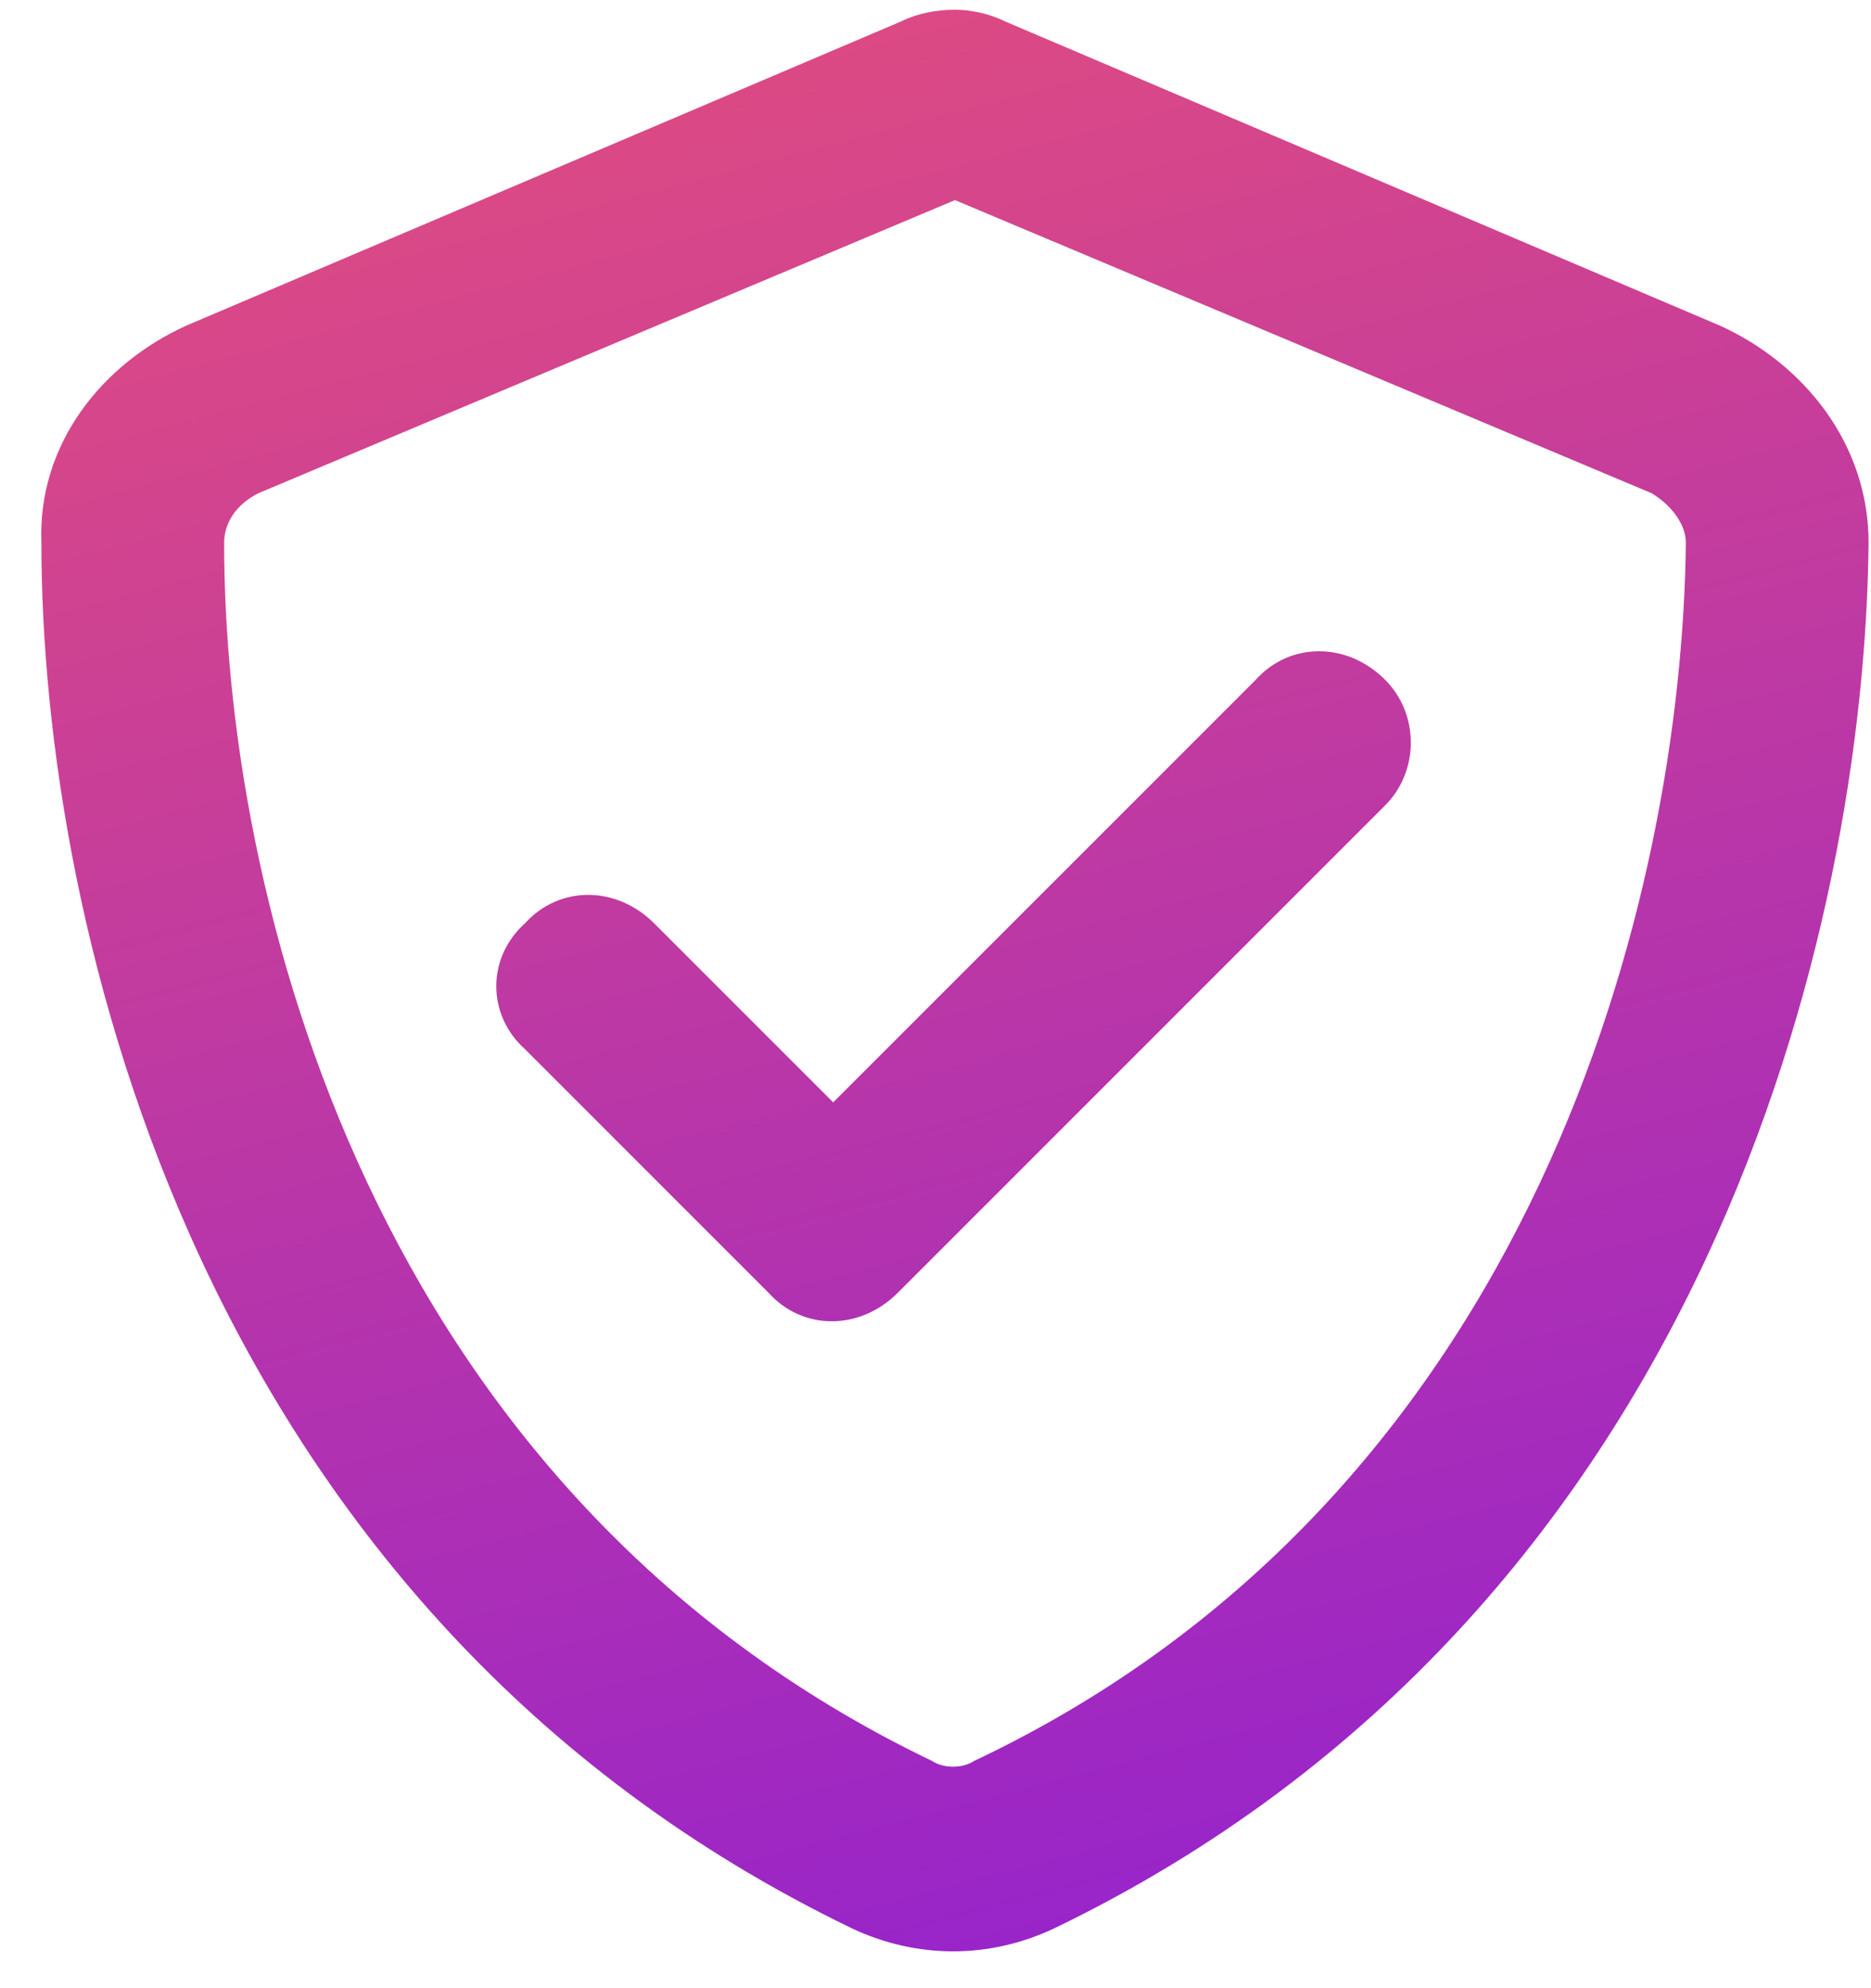
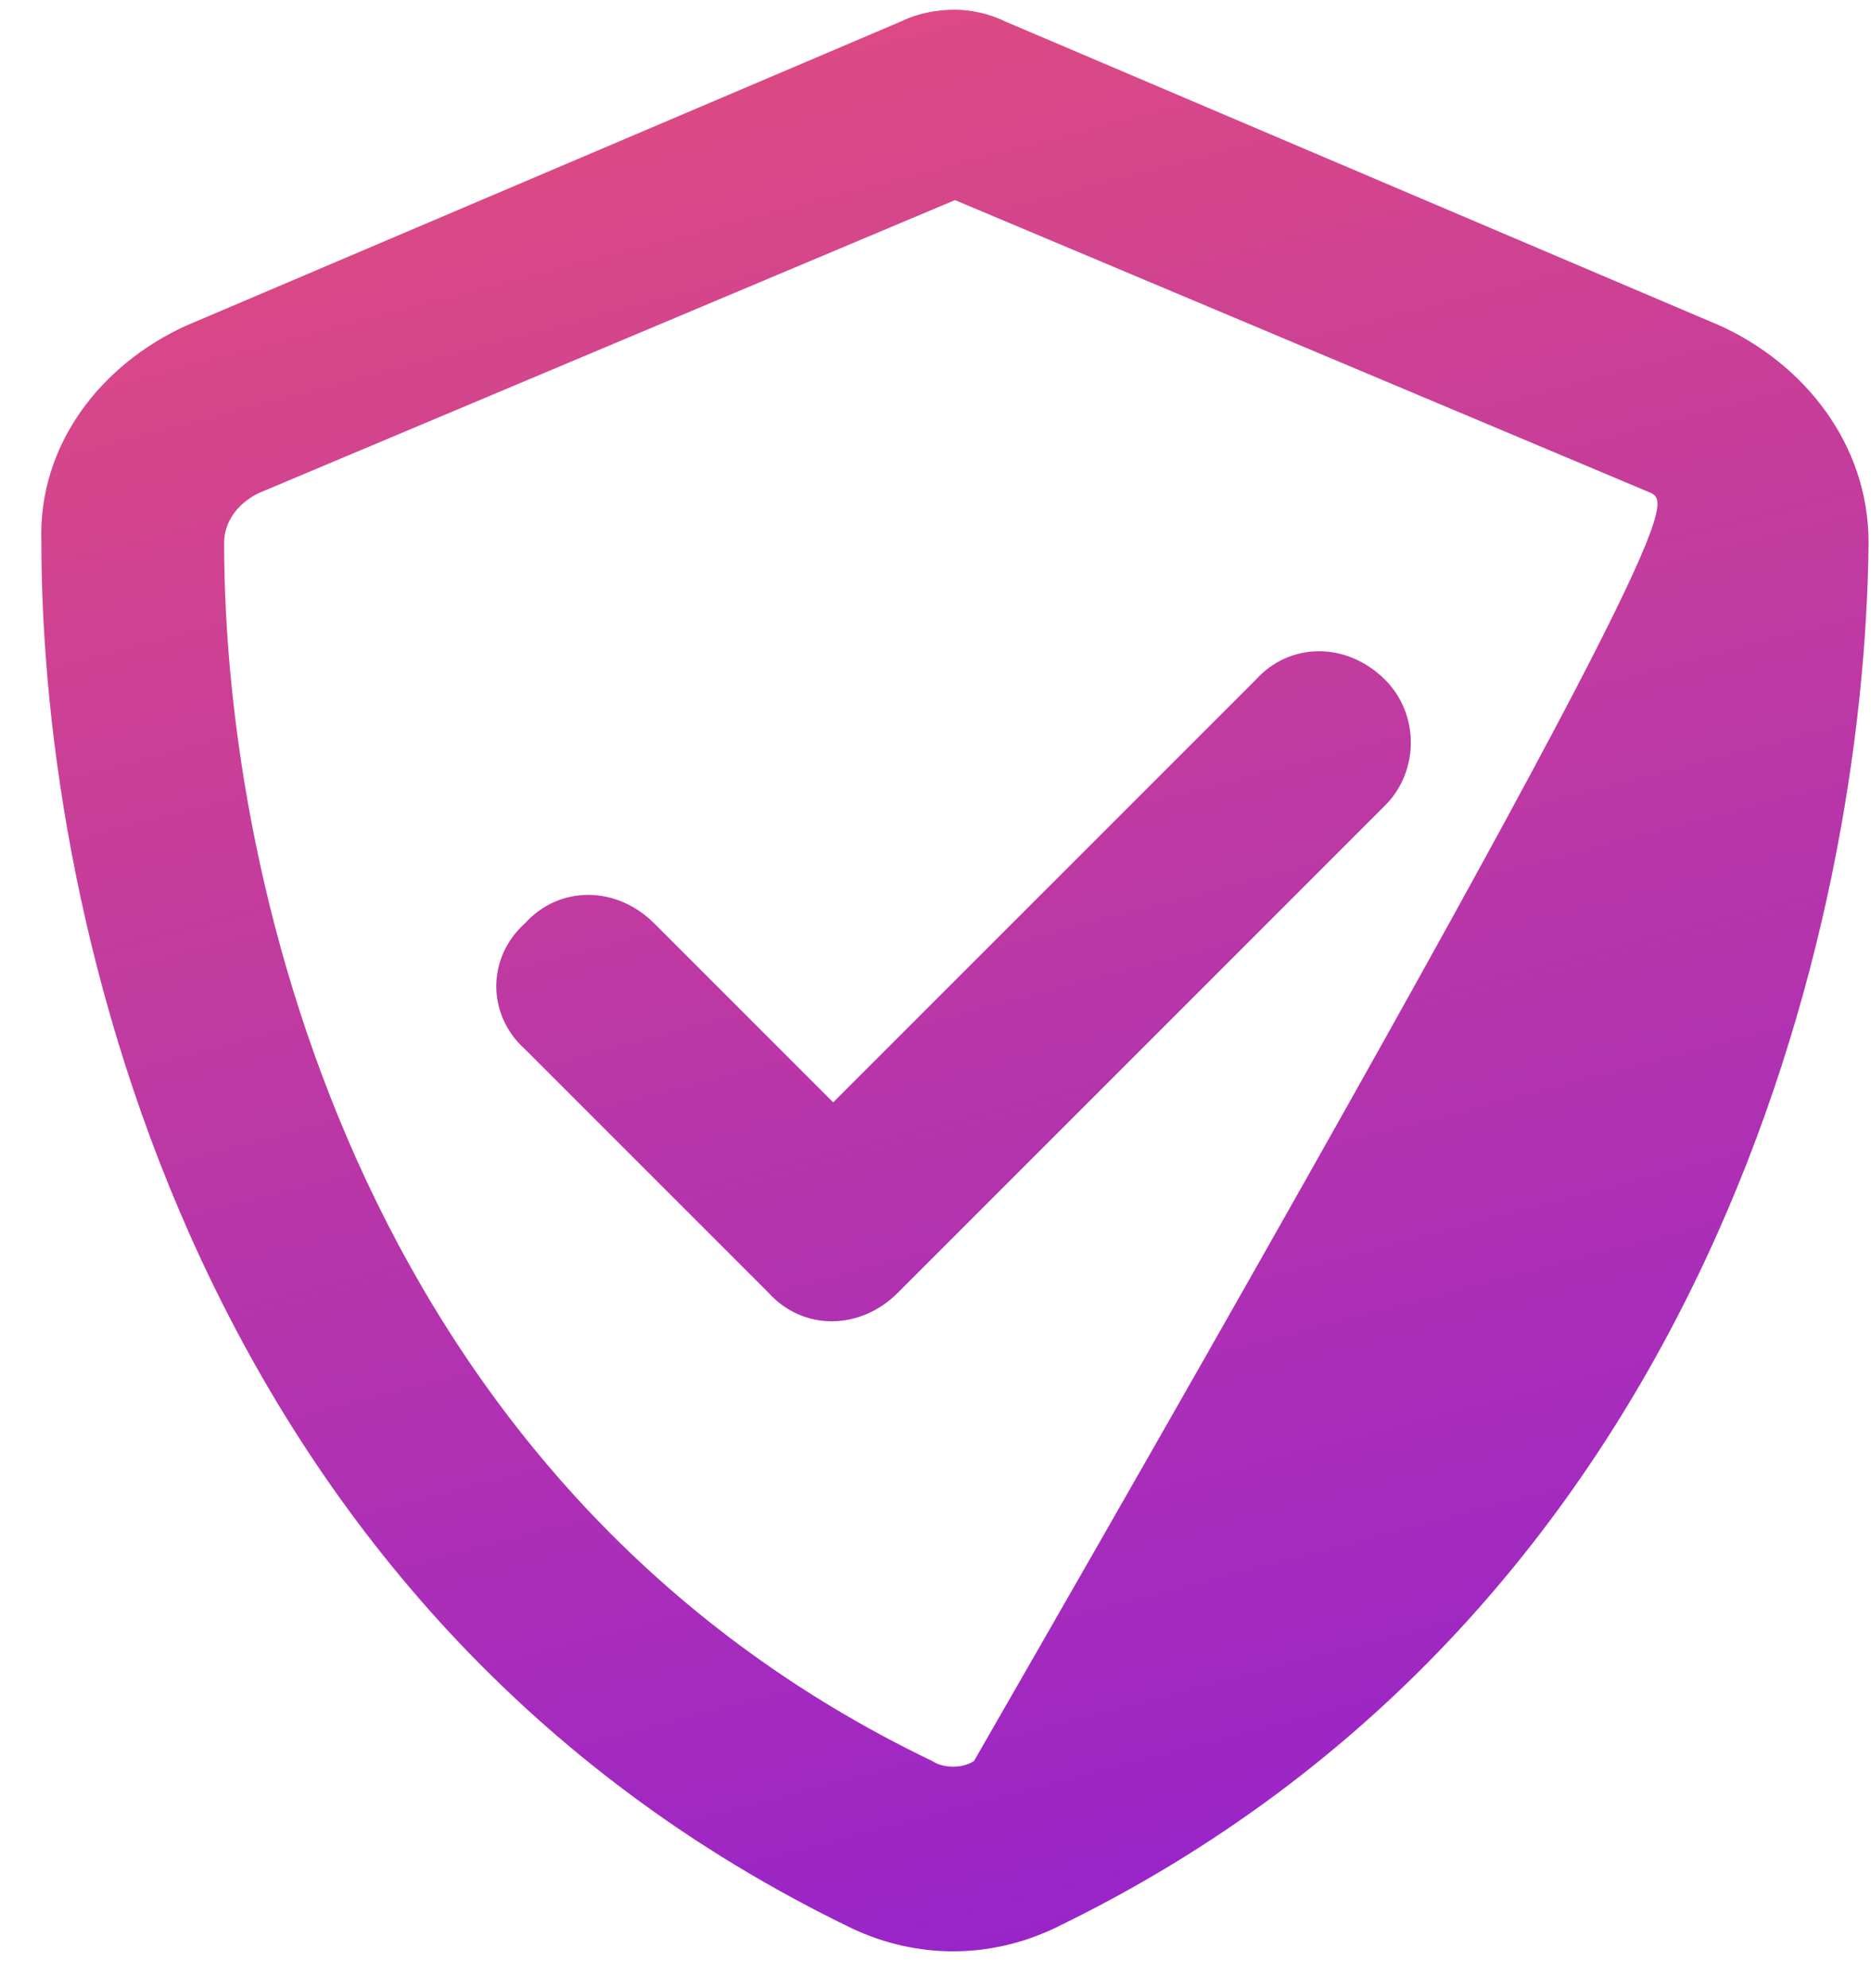
<svg xmlns="http://www.w3.org/2000/svg" width="48" height="51" viewBox="0 0 48 51" fill="none">
-   <path d="M6.629 12.652C6.043 12.945 5.75 13.434 5.75 13.922C5.75 22.906 9.461 38.238 23.914 45.172C24.207 45.367 24.695 45.367 24.988 45.172C39.441 38.336 43.152 22.906 43.25 13.922C43.25 13.434 42.859 12.945 42.371 12.652L24.5 5.133L6.629 12.652ZM44.129 8.355C46.277 9.332 47.938 11.383 47.938 13.922C47.84 23.688 43.836 41.363 27.039 49.469C25.379 50.25 23.523 50.25 21.863 49.469C5.066 41.363 1.062 23.688 1.062 13.922C0.965 11.383 2.625 9.332 4.773 8.355L23.133 0.543C23.523 0.348 24.012 0.25 24.5 0.25C24.891 0.25 25.379 0.348 25.77 0.543L44.129 8.355ZM35.535 20.66L23.035 33.16C22.059 34.137 20.594 34.137 19.715 33.16L13.465 26.91C12.488 26.031 12.488 24.566 13.465 23.688C14.344 22.711 15.809 22.711 16.785 23.688L21.375 28.277L32.215 17.438C33.094 16.461 34.559 16.461 35.535 17.438C36.414 18.316 36.414 19.781 35.535 20.66Z" fill="url(#paint0_linear_2002_87)" />
+   <path d="M6.629 12.652C6.043 12.945 5.75 13.434 5.75 13.922C5.75 22.906 9.461 38.238 23.914 45.172C24.207 45.367 24.695 45.367 24.988 45.172C43.25 13.434 42.859 12.945 42.371 12.652L24.5 5.133L6.629 12.652ZM44.129 8.355C46.277 9.332 47.938 11.383 47.938 13.922C47.84 23.688 43.836 41.363 27.039 49.469C25.379 50.25 23.523 50.25 21.863 49.469C5.066 41.363 1.062 23.688 1.062 13.922C0.965 11.383 2.625 9.332 4.773 8.355L23.133 0.543C23.523 0.348 24.012 0.25 24.5 0.25C24.891 0.25 25.379 0.348 25.77 0.543L44.129 8.355ZM35.535 20.66L23.035 33.16C22.059 34.137 20.594 34.137 19.715 33.16L13.465 26.91C12.488 26.031 12.488 24.566 13.465 23.688C14.344 22.711 15.809 22.711 16.785 23.688L21.375 28.277L32.215 17.438C33.094 16.461 34.559 16.461 35.535 17.438C36.414 18.316 36.414 19.781 35.535 20.66Z" fill="url(#paint0_linear_2002_87)" />
  <defs>
    <linearGradient id="paint0_linear_2002_87" x1="17" y1="1.5" x2="30" y2="51" gradientUnits="userSpaceOnUse">
      <stop stop-color="#DD4A83" />
      <stop offset="1" stop-color="#9623CC" />
    </linearGradient>
  </defs>
</svg>